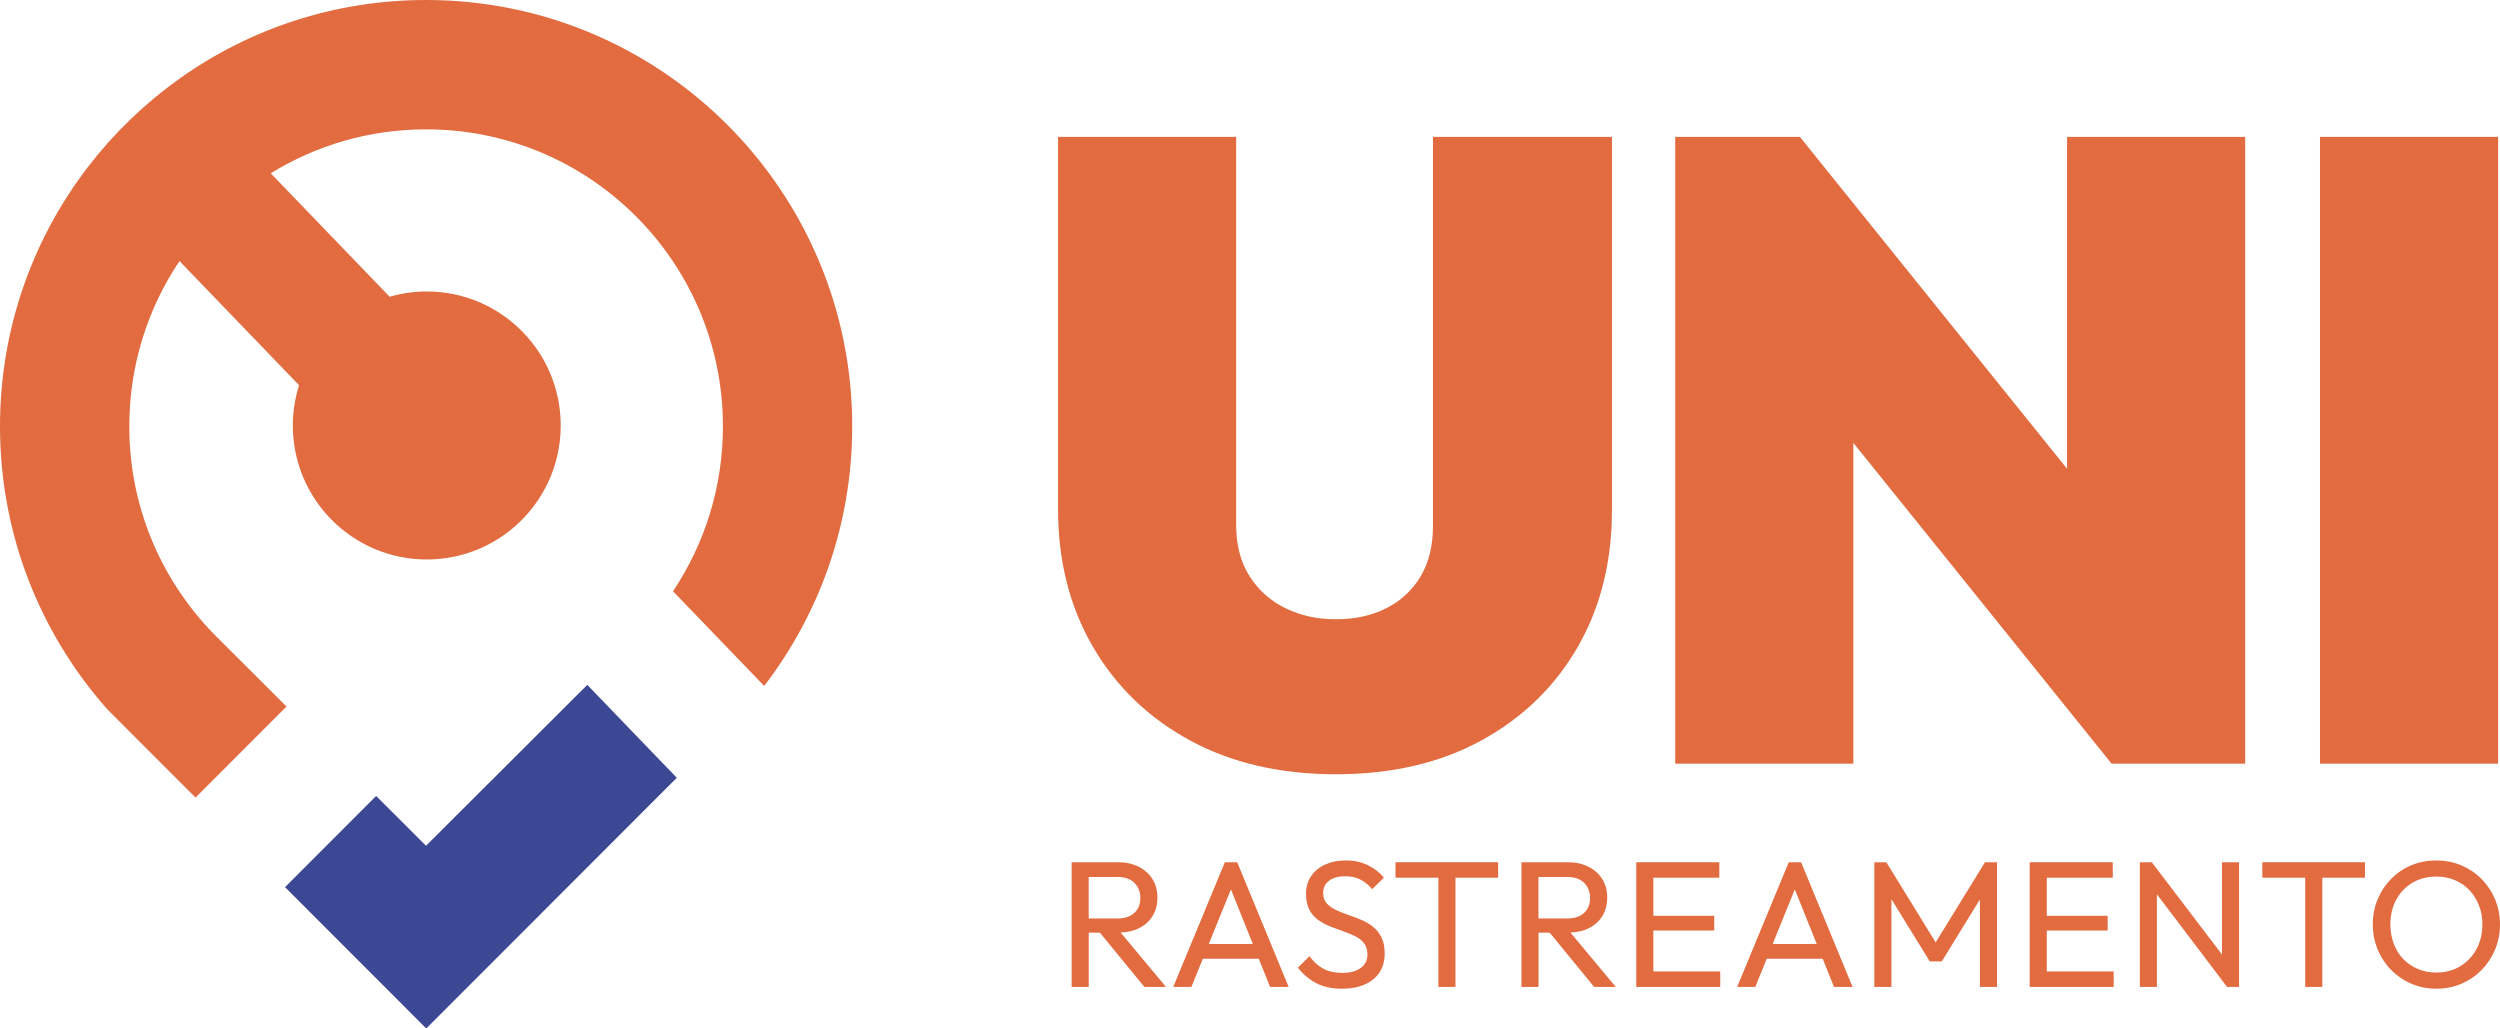
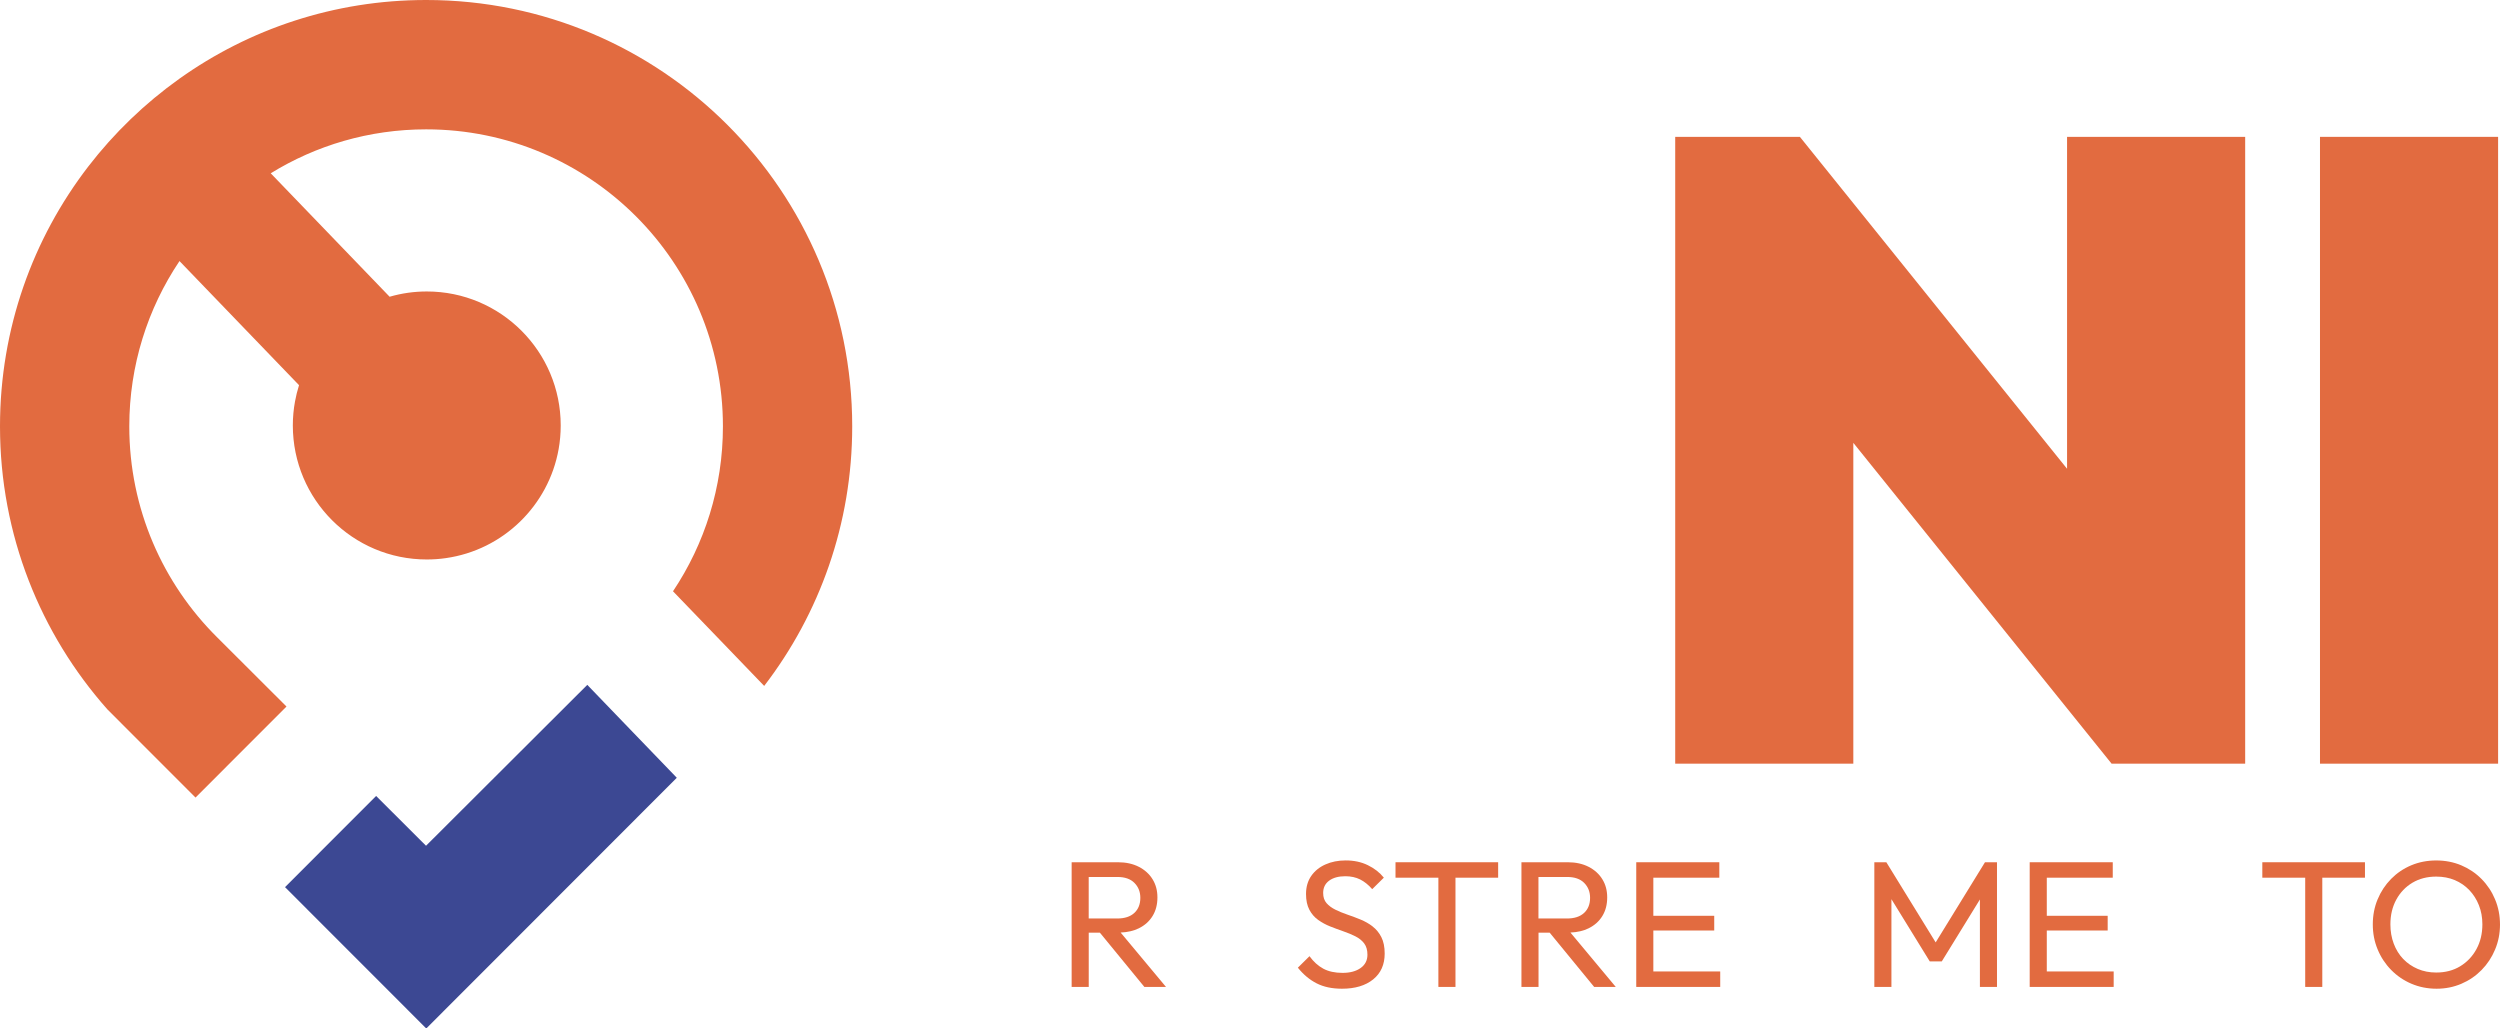
<svg xmlns="http://www.w3.org/2000/svg" width="158" height="65" viewBox="0 0 158 65" fill="none">
  <g clip-path="url(#clip0_1_563)">
    <path d="M71.977 58.667C72.352 58.482 72.641 58.223 72.845 57.888C73.048 57.556 73.149 57.166 73.149 56.72C73.149 56.274 73.048 55.907 72.845 55.573C72.641 55.24 72.352 54.977 71.977 54.784C71.602 54.591 71.161 54.494 70.657 54.494H67.728V62.374H68.808V58.945H69.513L72.324 62.374H73.691L70.824 58.937C71.259 58.917 71.647 58.832 71.979 58.667H71.977ZM68.808 55.425H70.623C71.09 55.425 71.448 55.549 71.696 55.8C71.945 56.051 72.069 56.364 72.069 56.743C72.069 57.144 71.943 57.462 71.69 57.697C71.437 57.931 71.077 58.049 70.61 58.049H68.806V55.427L68.808 55.425Z" fill="#E26B40" />
-     <path d="M77.41 54.494L74.149 62.374H75.298L76.02 60.592H79.555L80.27 62.374H81.442L78.192 54.494H77.41ZM76.395 59.659L77.794 56.208L79.18 59.659H76.395Z" fill="#E26B40" />
    <path d="M86.747 58.547C86.518 58.373 86.265 58.229 85.989 58.116C85.712 58.002 85.436 57.899 85.155 57.803C84.875 57.708 84.622 57.603 84.393 57.49C84.163 57.376 83.977 57.239 83.836 57.076C83.694 56.913 83.624 56.699 83.624 56.435C83.624 56.102 83.75 55.843 84.003 55.657C84.255 55.472 84.596 55.378 85.025 55.378C85.376 55.378 85.689 55.446 85.961 55.581C86.233 55.719 86.488 55.922 86.724 56.195L87.459 55.468C87.197 55.142 86.861 54.88 86.447 54.679C86.034 54.477 85.567 54.379 85.046 54.379C84.57 54.379 84.144 54.464 83.765 54.634C83.386 54.803 83.088 55.045 82.869 55.361C82.651 55.676 82.541 56.055 82.541 56.501C82.541 56.902 82.612 57.234 82.754 57.5C82.895 57.766 83.082 57.978 83.311 58.141C83.54 58.304 83.793 58.442 84.069 58.551C84.346 58.66 84.62 58.763 84.896 58.858C85.172 58.952 85.425 59.059 85.659 59.175C85.892 59.293 86.079 59.441 86.216 59.623C86.353 59.805 86.422 60.043 86.422 60.339C86.422 60.695 86.278 60.976 85.991 61.179C85.704 61.383 85.323 61.486 84.849 61.486C84.376 61.486 83.96 61.398 83.632 61.22C83.302 61.042 83.013 60.779 82.76 60.431L82.025 61.158C82.37 61.589 82.764 61.919 83.208 62.146C83.651 62.374 84.187 62.487 84.815 62.487C85.642 62.487 86.297 62.29 86.784 61.898C87.27 61.505 87.512 60.959 87.512 60.264C87.512 59.848 87.441 59.501 87.3 59.224C87.159 58.948 86.972 58.722 86.743 58.549L86.747 58.547Z" fill="#E26B40" />
    <path d="M88.196 55.47H90.906V62.374H91.986V55.47H94.683V54.494H88.196V55.47Z" fill="#E26B40" />
    <path d="M100.403 58.667C100.778 58.482 101.068 58.223 101.271 57.888C101.475 57.556 101.575 57.166 101.575 56.72C101.575 56.274 101.475 55.907 101.271 55.573C101.068 55.24 100.778 54.977 100.403 54.784C100.029 54.591 99.587 54.494 99.084 54.494H96.155V62.374H97.235V58.945H97.94L100.751 62.374H102.117L99.251 58.937C99.686 58.917 100.074 58.832 100.406 58.667H100.403ZM97.233 55.425H99.047C99.514 55.425 99.872 55.549 100.121 55.8C100.369 56.051 100.493 56.364 100.493 56.743C100.493 57.144 100.367 57.462 100.114 57.697C99.861 57.931 99.501 58.049 99.034 58.049H97.23V55.427L97.233 55.425Z" fill="#E26B40" />
    <path d="M104.491 58.808H108.339V57.878H104.491V55.47H108.661V54.494H104.491H104.146H103.411V62.374H104.146H104.491H108.718V61.396H104.491V58.808Z" fill="#E26B40" />
-     <path d="M113.048 54.494L109.788 62.374H110.936L111.658 60.592H115.193L115.909 62.374H117.081L113.83 54.494H113.048ZM112.033 59.659L113.432 56.208L114.818 59.659H112.033Z" fill="#E26B40" />
    <path d="M122.334 59.559L119.217 54.494H118.458V62.374H119.538V56.827L121.961 60.761H122.72L125.13 56.846V62.374H126.21V54.494H125.451L122.334 59.559Z" fill="#E26B40" />
    <path d="M129.357 58.808H133.205V57.878H129.357V55.47H133.526V54.494H129.357H129.012H128.277V62.374H129.012H129.357H133.584V61.396H129.357V58.808Z" fill="#E26B40" />
-     <path d="M140.429 60.324L135.994 54.494H135.238V62.374H136.316V56.52L140.751 62.374H141.509V54.494H140.429V60.324Z" fill="#E26B40" />
    <path d="M142.979 55.47H145.689V62.374H146.769V55.47H149.466V54.494H142.979V55.47Z" fill="#E26B40" />
    <path d="M157.691 56.844C157.486 56.353 157.197 55.92 156.83 55.549C156.462 55.178 156.035 54.891 155.549 54.687C155.063 54.483 154.536 54.381 153.97 54.381C153.404 54.381 152.877 54.483 152.391 54.687C151.905 54.891 151.48 55.18 151.116 55.549C150.752 55.92 150.469 56.349 150.266 56.838C150.062 57.327 149.961 57.854 149.961 58.422C149.961 58.99 150.062 59.509 150.266 60C150.469 60.493 150.754 60.926 151.12 61.299C151.489 61.675 151.917 61.966 152.406 62.174C152.897 62.382 153.424 62.487 153.991 62.487C154.559 62.487 155.073 62.382 155.56 62.174C156.046 61.966 156.47 61.677 156.834 61.306C157.199 60.935 157.484 60.504 157.689 60.011C157.895 59.52 158 58.992 158 58.433C158 57.873 157.897 57.335 157.689 56.844H157.691ZM156.507 59.994C156.254 60.453 155.911 60.81 155.478 61.072C155.045 61.334 154.542 61.464 153.968 61.464C153.546 61.464 153.158 61.389 152.802 61.237C152.447 61.085 152.14 60.875 151.883 60.607C151.626 60.339 151.427 60.017 151.285 59.642C151.144 59.267 151.073 58.862 151.073 58.422C151.073 57.833 151.198 57.309 151.446 56.855C151.695 56.4 152.035 56.044 152.468 55.787C152.901 55.53 153.4 55.401 153.968 55.401C154.396 55.401 154.786 55.474 155.14 55.622C155.491 55.77 155.798 55.98 156.059 56.252C156.318 56.525 156.522 56.844 156.667 57.211C156.813 57.577 156.886 57.98 156.886 58.42C156.886 59.01 156.759 59.535 156.507 59.992V59.994Z" fill="#E26B40" />
-     <path d="M75.199 46.791C77.826 48.219 80.903 48.933 84.429 48.933C87.956 48.933 91.024 48.219 93.631 46.791C96.238 45.363 98.265 43.397 99.709 40.893C101.153 38.389 101.875 35.505 101.875 32.242V8.649H90.563V33.241C90.563 34.501 90.299 35.569 89.775 36.44C89.25 37.312 88.528 37.979 87.609 38.442C86.689 38.907 85.629 39.137 84.429 39.137C83.229 39.137 82.205 38.905 81.25 38.442C80.292 37.979 79.534 37.301 78.97 36.412C78.406 35.522 78.126 34.446 78.126 33.185V8.649H66.869V32.184C66.869 35.449 67.602 38.341 69.065 40.863C70.529 43.386 72.573 45.361 75.199 46.789V46.791Z" fill="#E26B40" />
    <path d="M130.638 29.626L113.753 8.649H105.873V48.264H117.13V27.988L133.453 48.264H141.895V8.649H130.638V29.626Z" fill="#E26B40" />
    <path d="M157.88 8.649H146.623V48.264H157.88V8.649Z" fill="#E26B40" />
    <path d="M40.03 46.308L37.117 43.283L26.925 53.452L23.771 50.305L21.003 53.075L18.014 56.068L26.94 65L42.773 49.156L42.537 48.909L40.03 46.308Z" fill="#3C4893" />
    <path d="M26.929 0C21.121 0 15.743 1.84 11.347 4.968C11.342 4.97 11.338 4.972 11.336 4.976C9.155 6.531 7.216 8.4 5.583 10.518C5.581 10.523 5.577 10.527 5.575 10.529C2.078 15.075 0 20.769 0 26.946C0 33.809 2.565 40.074 6.787 44.833L12.356 50.406L12.844 49.919L18.106 44.653L13.729 40.284C10.297 36.881 8.171 32.162 8.171 26.946C8.171 23.085 9.337 19.495 11.336 16.511L11.345 16.5L18.899 24.343C18.794 24.678 18.708 25.023 18.644 25.374C18.554 25.865 18.507 26.373 18.507 26.888C18.507 31.568 22.297 35.359 26.972 35.359C27.381 35.359 27.784 35.331 28.178 35.273C31.792 34.759 34.67 31.959 35.306 28.382C35.392 27.898 35.437 27.398 35.437 26.89C35.437 22.212 31.647 18.421 26.972 18.421C26.571 18.421 26.177 18.449 25.791 18.503C25.393 18.559 25.003 18.644 24.624 18.754L17.11 10.952C19.966 9.191 23.33 8.175 26.931 8.175C37.292 8.175 45.689 16.58 45.689 26.946C45.689 30.797 44.529 34.379 42.541 37.357C42.539 37.361 42.537 37.366 42.533 37.368L45.691 40.644L48.296 43.35C48.296 43.35 48.3 43.343 48.305 43.339C51.788 38.798 53.86 33.112 53.86 26.946C53.86 12.064 41.804 0 26.933 0L26.929 0Z" fill="#E26B40" />
  </g>
  <defs>
    <clipPath id="clip0_1_563">
      <rect width="158" height="65" fill="white" />
    </clipPath>
  </defs>
</svg>